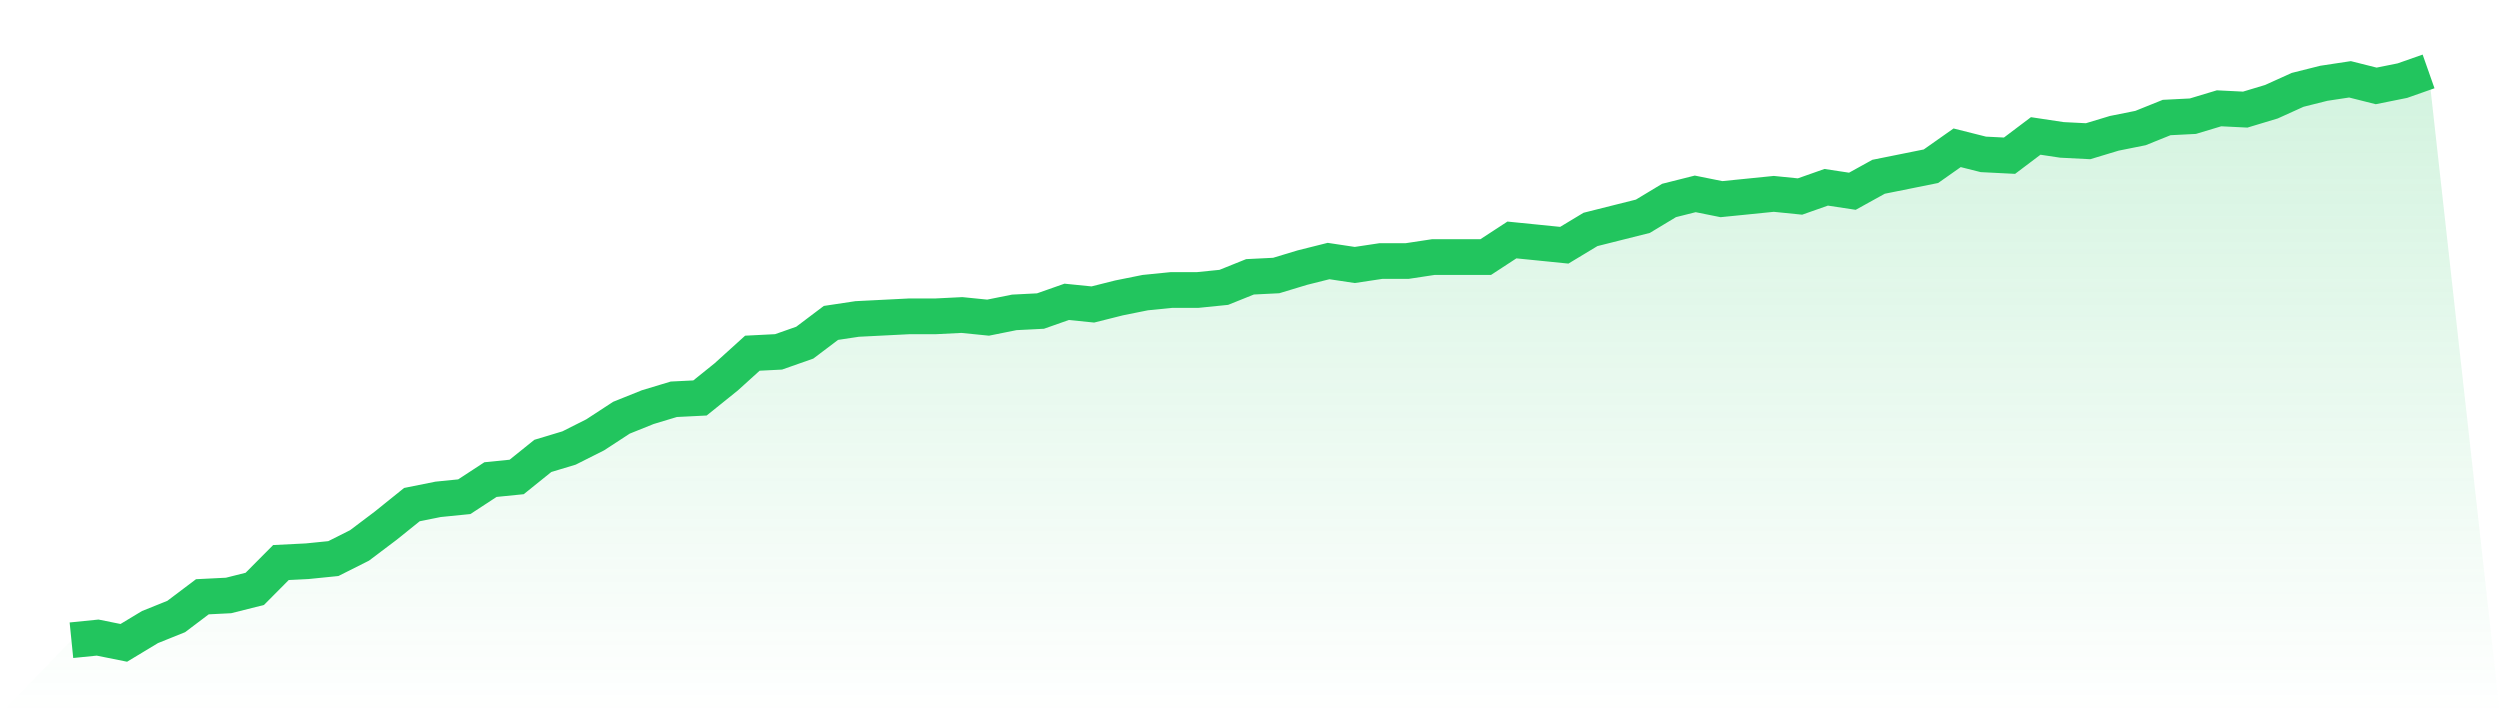
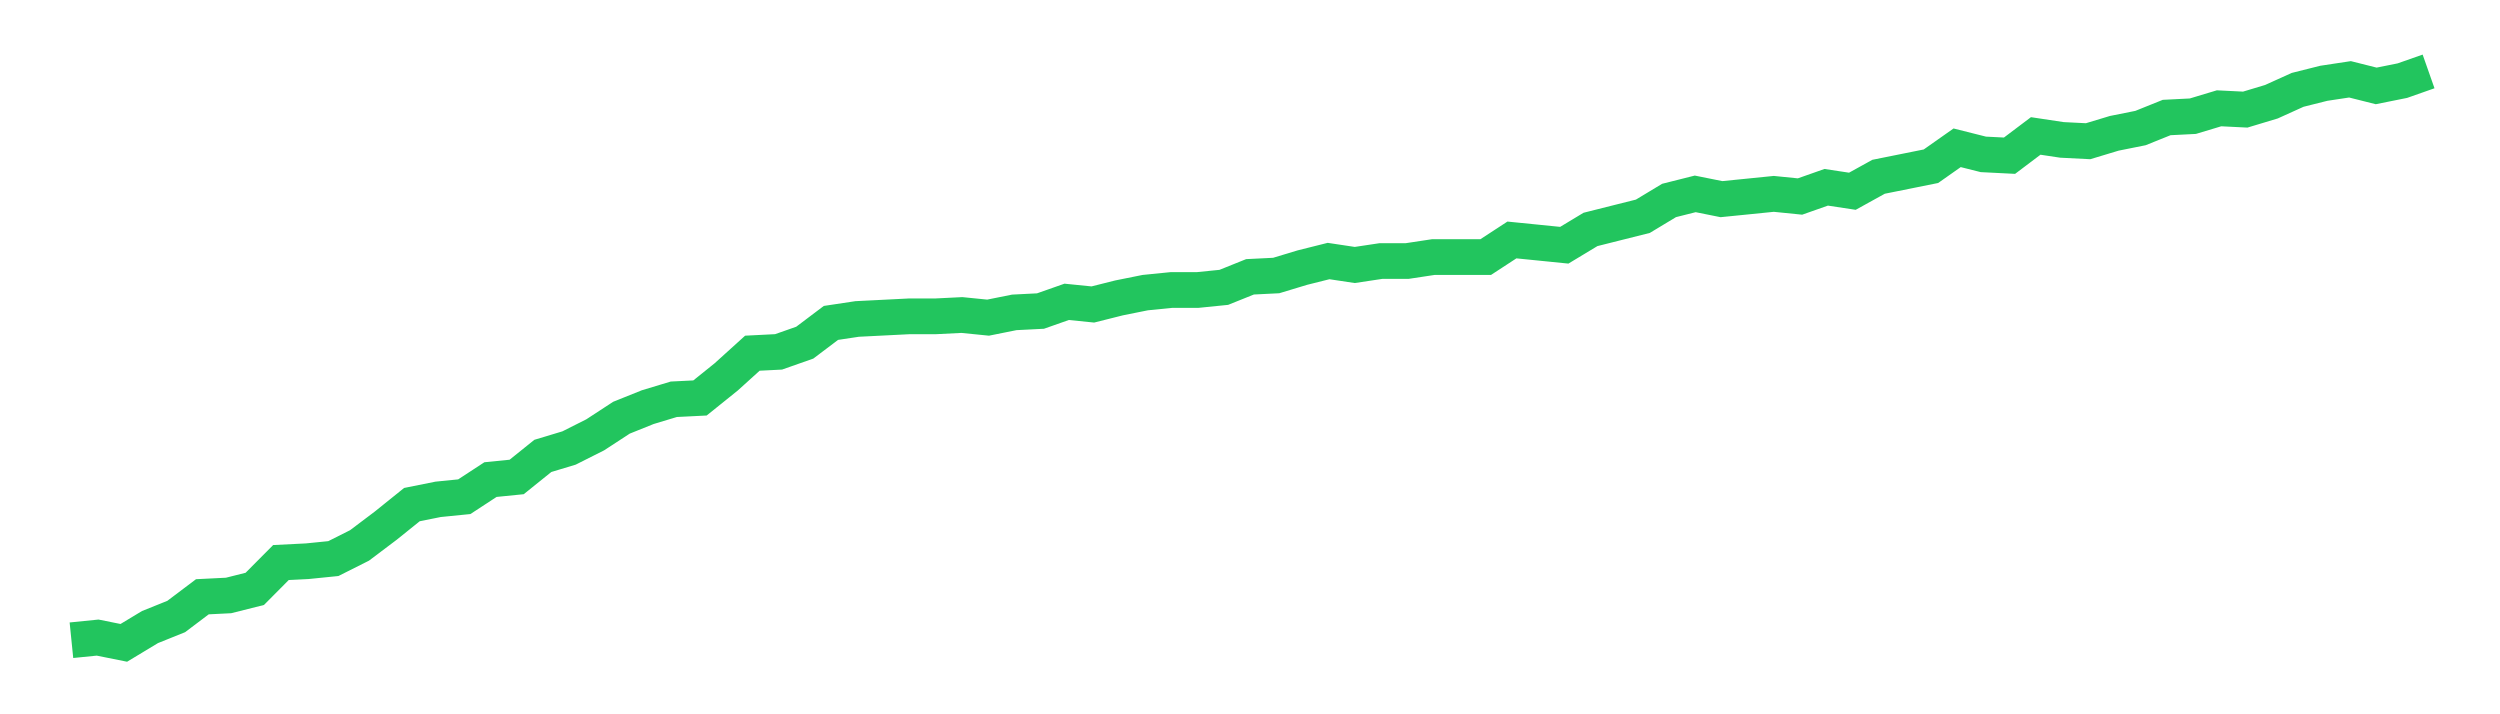
<svg xmlns="http://www.w3.org/2000/svg" viewBox="0 0 140 40">
  <defs>
    <linearGradient id="gradient" x1="0" x2="0" y1="0" y2="1">
      <stop offset="0%" stop-color="#22c55e" stop-opacity="0.2" />
      <stop offset="100%" stop-color="#22c55e" stop-opacity="0" />
    </linearGradient>
  </defs>
-   <path d="M4,35.853 L4,35.853 L5.467,35.705 L6.933,36 L8.4,35.115 L9.867,34.525 L11.333,33.419 L12.8,33.346 L14.267,32.977 L15.733,31.502 L17.2,31.429 L18.667,31.281 L20.133,30.544 L21.6,29.438 L23.067,28.258 L24.533,27.963 L26,27.816 L27.467,26.857 L28.933,26.71 L30.4,25.53 L31.867,25.088 L33.333,24.35 L34.8,23.392 L36.267,22.802 L37.733,22.359 L39.2,22.286 L40.667,21.106 L42.133,19.779 L43.6,19.705 L45.067,19.189 L46.533,18.083 L48,17.862 L49.467,17.788 L50.933,17.714 L52.4,17.714 L53.867,17.641 L55.333,17.788 L56.8,17.493 L58.267,17.419 L59.733,16.903 L61.2,17.051 L62.667,16.682 L64.133,16.387 L65.6,16.24 L67.067,16.24 L68.533,16.092 L70,15.502 L71.467,15.429 L72.933,14.986 L74.4,14.618 L75.867,14.839 L77.333,14.618 L78.8,14.618 L80.267,14.396 L81.733,14.396 L83.2,14.396 L84.667,13.438 L86.133,13.585 L87.6,13.733 L89.067,12.848 L90.533,12.479 L92,12.111 L93.467,11.226 L94.933,10.857 L96.4,11.152 L97.867,11.005 L99.333,10.857 L100.8,11.005 L102.267,10.488 L103.733,10.71 L105.2,9.899 L106.667,9.604 L108.133,9.309 L109.6,8.276 L111.067,8.645 L112.533,8.719 L114,7.613 L115.467,7.834 L116.933,7.908 L118.4,7.465 L119.867,7.171 L121.333,6.581 L122.8,6.507 L124.267,6.065 L125.733,6.138 L127.2,5.696 L128.667,5.032 L130.133,4.664 L131.6,4.442 L133.067,4.811 L134.533,4.516 L136,4 L140,40 L0,40 z" fill="url(#gradient)" />
  <path d="M4,35.853 L4,35.853 L5.467,35.705 L6.933,36 L8.4,35.115 L9.867,34.525 L11.333,33.419 L12.8,33.346 L14.267,32.977 L15.733,31.502 L17.2,31.429 L18.667,31.281 L20.133,30.544 L21.6,29.438 L23.067,28.258 L24.533,27.963 L26,27.816 L27.467,26.857 L28.933,26.71 L30.4,25.53 L31.867,25.088 L33.333,24.35 L34.8,23.392 L36.267,22.802 L37.733,22.359 L39.2,22.286 L40.667,21.106 L42.133,19.779 L43.6,19.705 L45.067,19.189 L46.533,18.083 L48,17.862 L49.467,17.788 L50.933,17.714 L52.4,17.714 L53.867,17.641 L55.333,17.788 L56.8,17.493 L58.267,17.419 L59.733,16.903 L61.2,17.051 L62.667,16.682 L64.133,16.387 L65.6,16.24 L67.067,16.24 L68.533,16.092 L70,15.502 L71.467,15.429 L72.933,14.986 L74.4,14.618 L75.867,14.839 L77.333,14.618 L78.8,14.618 L80.267,14.396 L81.733,14.396 L83.2,14.396 L84.667,13.438 L86.133,13.585 L87.6,13.733 L89.067,12.848 L90.533,12.479 L92,12.111 L93.467,11.226 L94.933,10.857 L96.4,11.152 L97.867,11.005 L99.333,10.857 L100.8,11.005 L102.267,10.488 L103.733,10.71 L105.2,9.899 L106.667,9.604 L108.133,9.309 L109.6,8.276 L111.067,8.645 L112.533,8.719 L114,7.613 L115.467,7.834 L116.933,7.908 L118.4,7.465 L119.867,7.171 L121.333,6.581 L122.8,6.507 L124.267,6.065 L125.733,6.138 L127.2,5.696 L128.667,5.032 L130.133,4.664 L131.6,4.442 L133.067,4.811 L134.533,4.516 L136,4" fill="none" stroke="#22c55e" stroke-width="2" />
</svg>